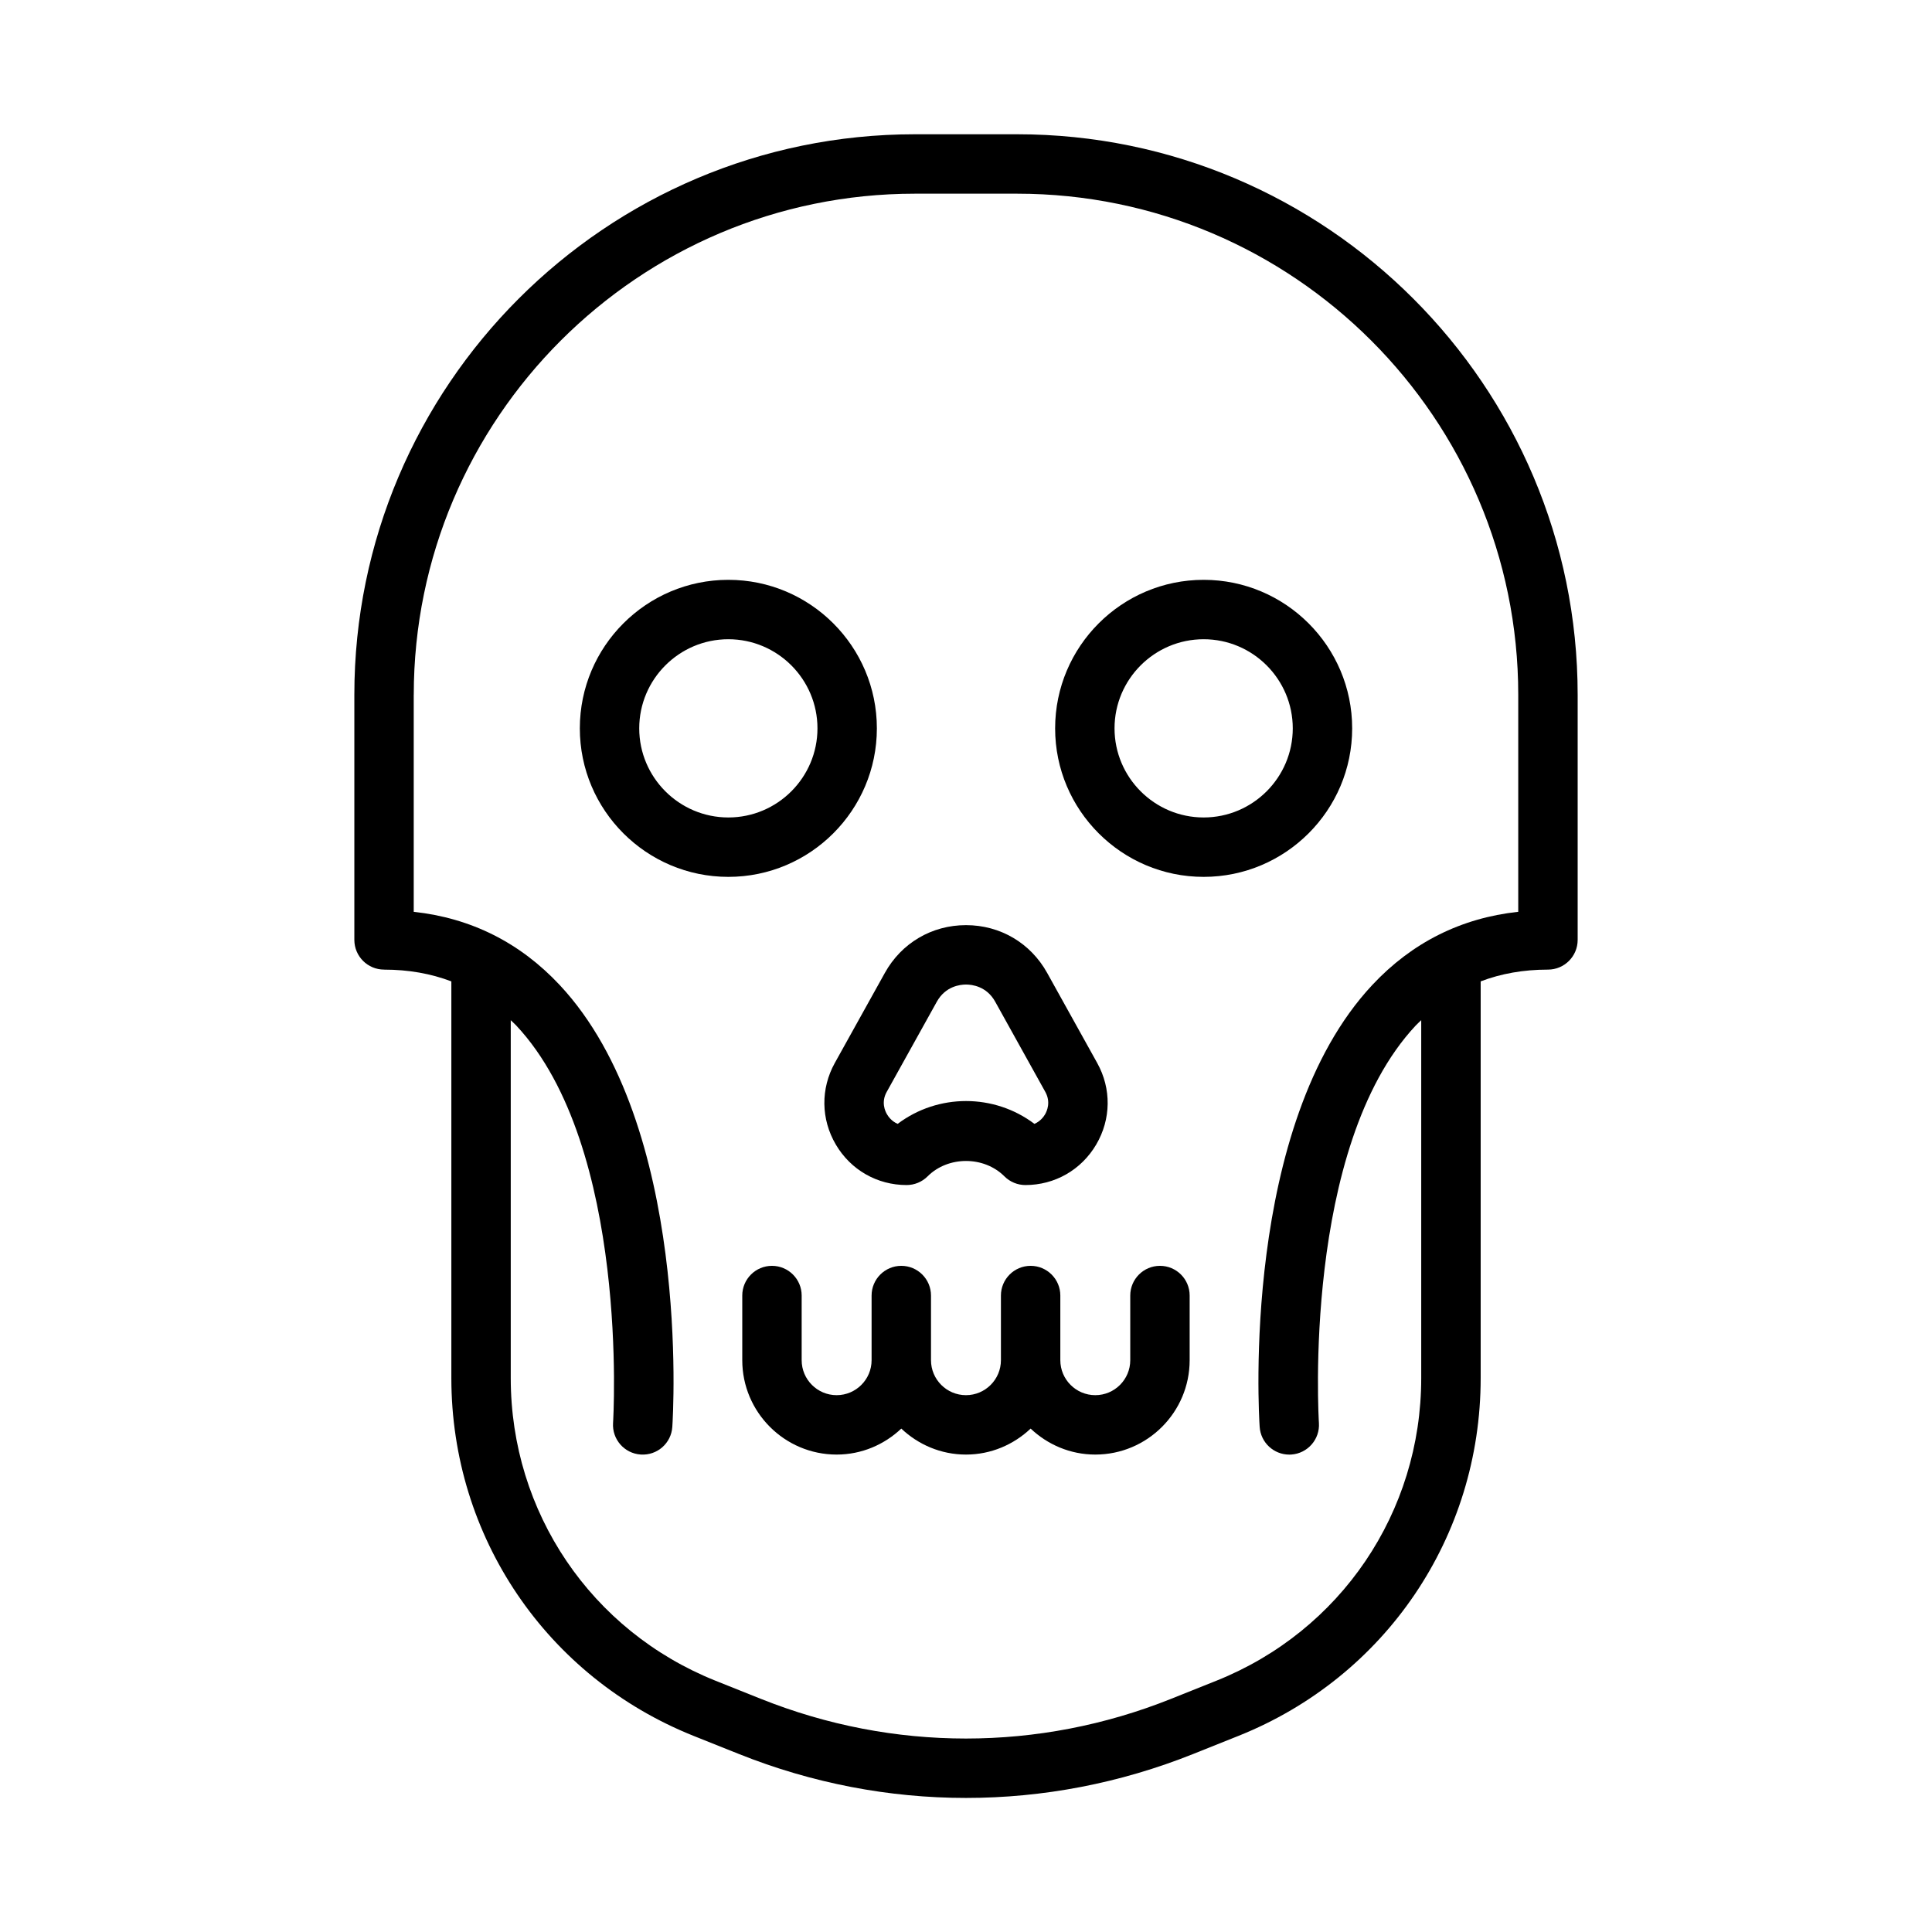
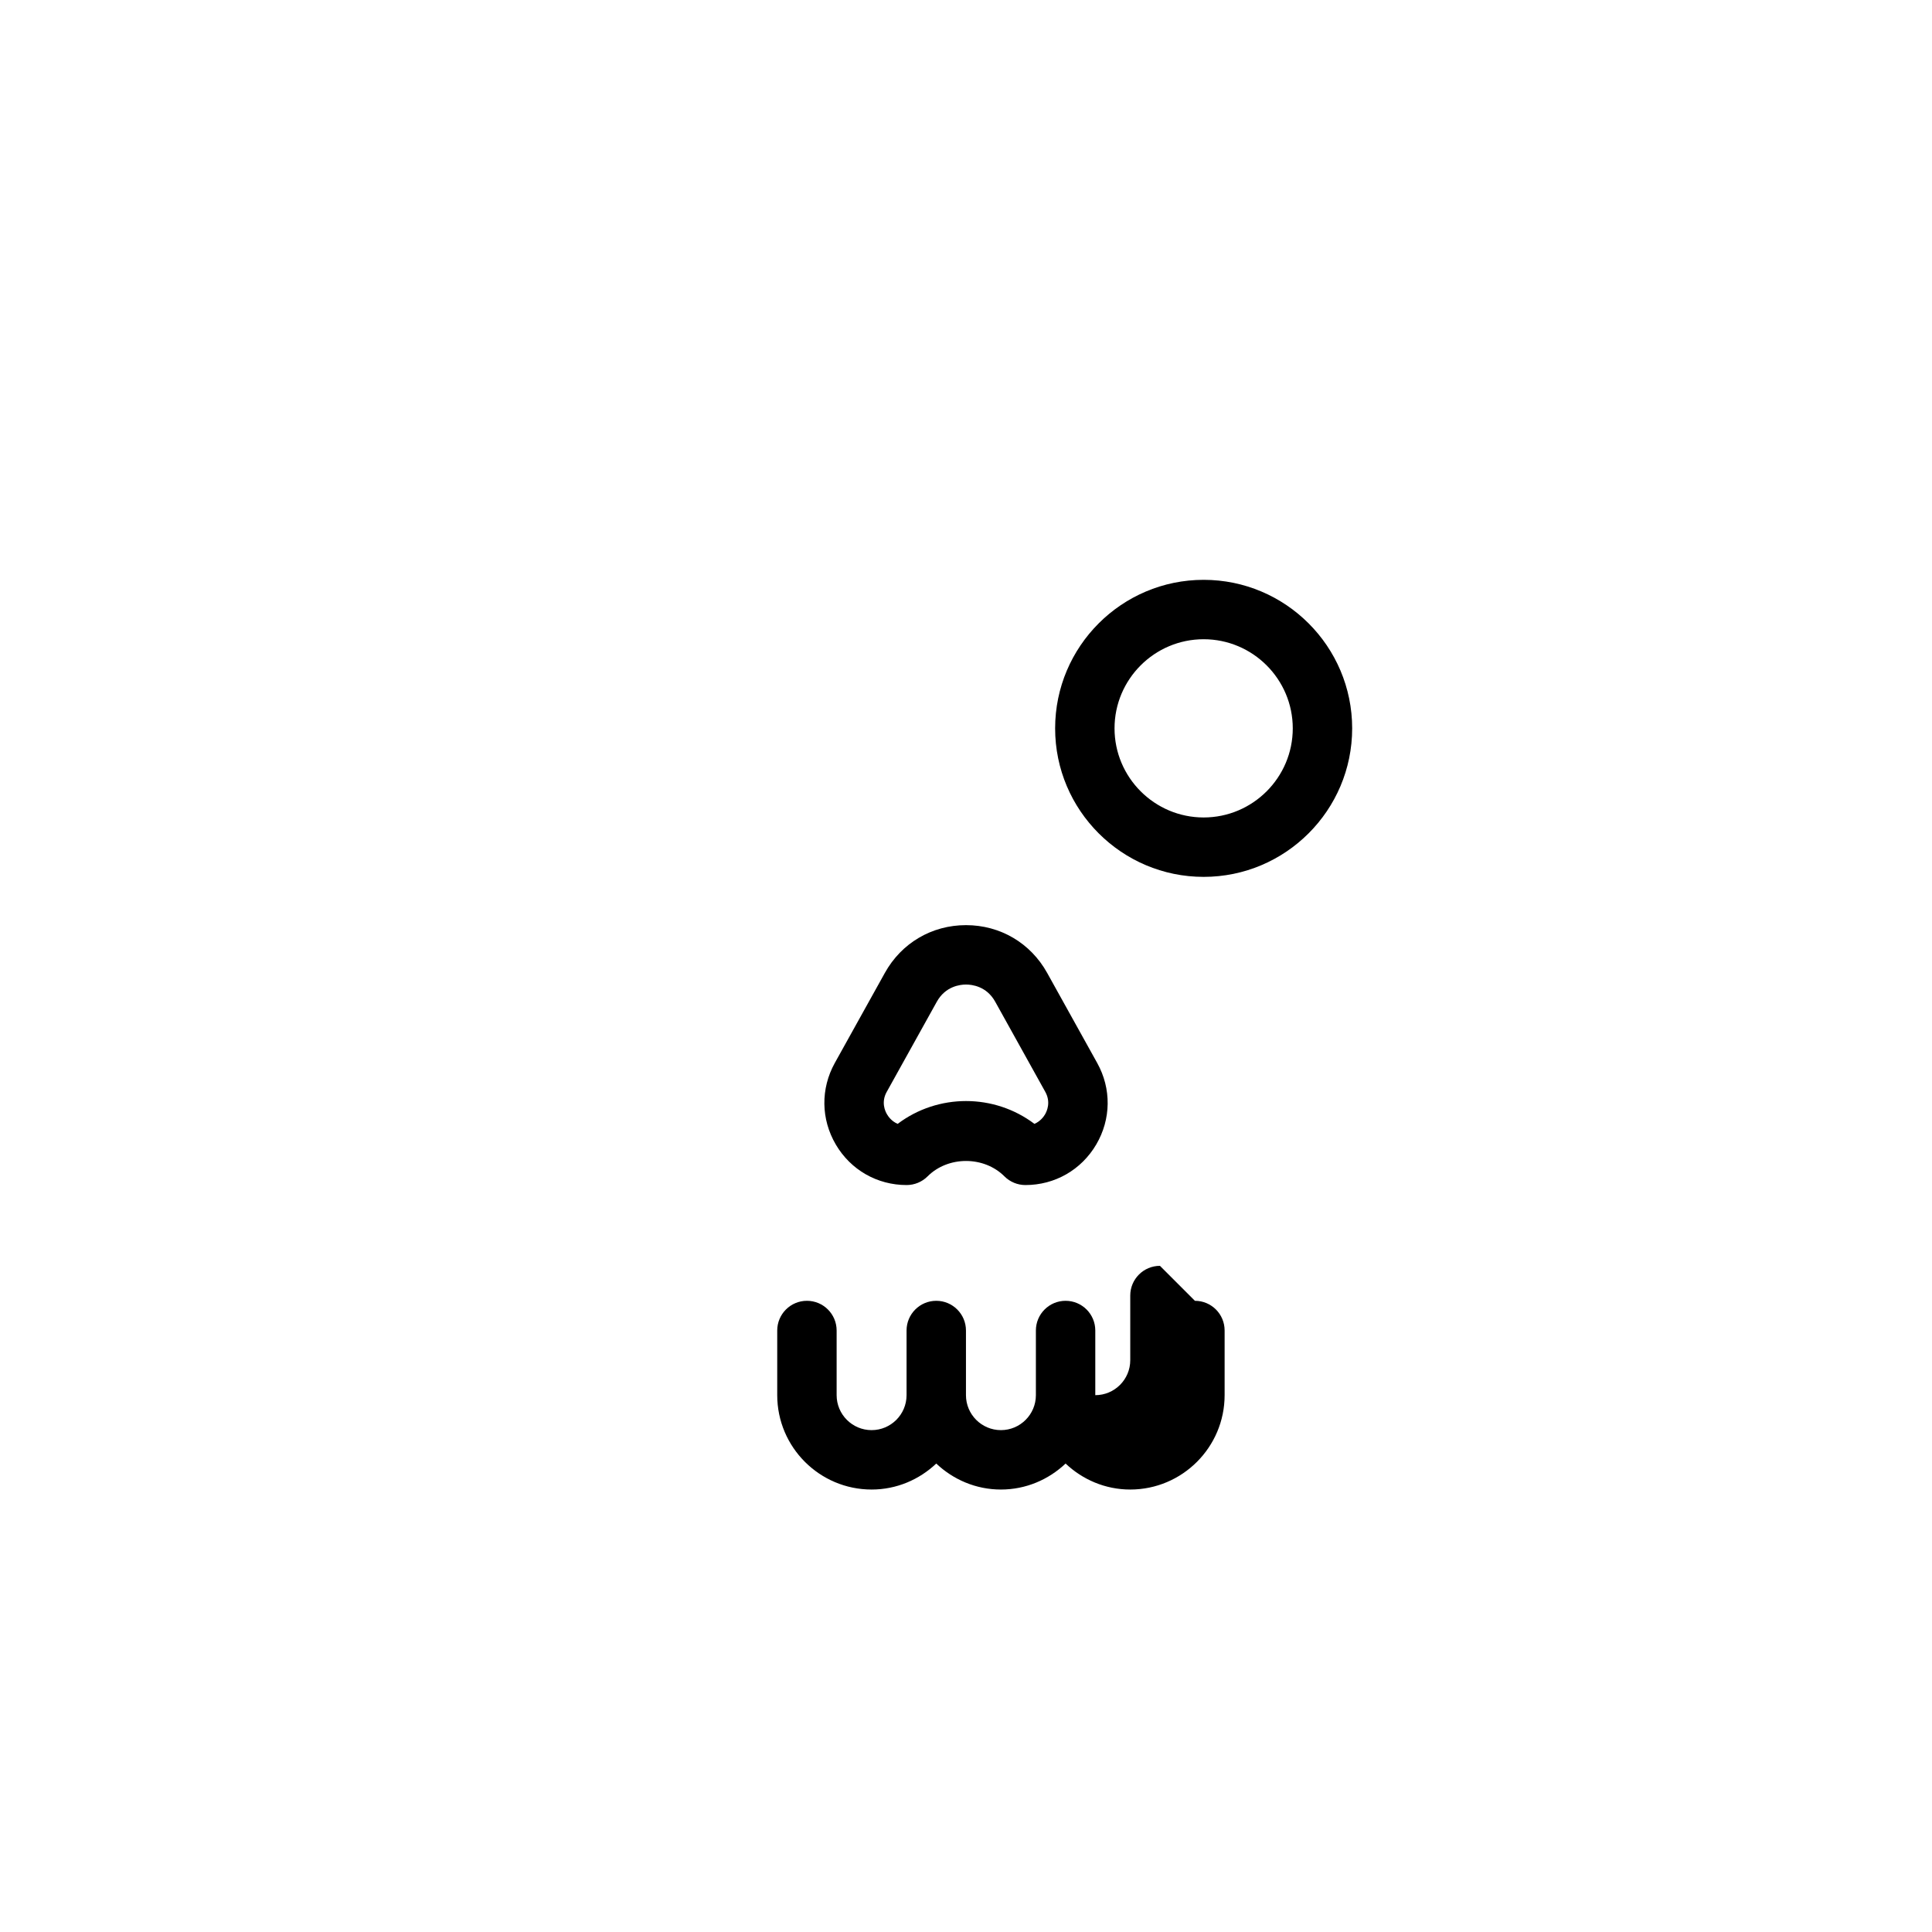
<svg xmlns="http://www.w3.org/2000/svg" fill="#000000" width="800px" height="800px" version="1.1" viewBox="144 144 512 512">
  <g>
-     <path d="m245.78 400.96c6.512 0 12.422 1.062 17.832 3.117v105.13c0 41.996 25.199 79.215 64.195 94.82l11.996 4.793c19.414 7.769 39.809 11.652 60.199 11.652 20.387 0 40.793-3.883 60.199-11.645l12.004-4.801c38.996-15.594 64.188-52.812 64.188-94.812v-105.14c5.406-2.055 11.32-3.117 17.832-3.117 4.344 0 7.871-3.527 7.871-7.871v-64.945c-0.004-81.918-66.648-148.56-148.55-148.56h-27.082c-81.918 0-148.56 66.645-148.56 148.56v64.945c0.012 4.344 3.531 7.867 7.883 7.867zm7.871-72.812c0-73.242 59.578-132.82 132.81-132.82h27.07c73.234 0 132.82 59.574 132.82 132.82v57.488c-15.168 1.645-28.16 8.148-38.684 19.398-34.746 37.141-30.062 113.85-29.844 117.1 0.277 4.164 3.738 7.352 7.848 7.352 0.172 0 0.355 0 0.527-0.016 4.336-0.293 7.621-4.039 7.328-8.375-0.047-0.723-4.496-73.09 25.633-105.3 0.48-0.512 0.992-0.953 1.48-1.441v94.859c0 35.527-21.316 67.008-54.293 80.199l-12.004 4.801c-35.047 14.02-73.652 14.027-108.7 0l-11.996-4.793c-32.984-13.195-54.293-44.672-54.293-80.199v-94.859c0.488 0.48 0.984 0.914 1.465 1.418 30.086 32.133 25.703 104.59 25.648 105.32-0.285 4.336 3 8.086 7.336 8.367 4.375 0.285 8.086-3 8.367-7.328 0.219-3.25 4.902-79.965-29.844-117.1-10.523-11.25-23.508-17.75-38.684-19.398v-57.492z" />
-     <path d="m451.4 479.46c-4.344 0-7.871 3.527-7.871 7.871v17.137c0 5.109-4.156 9.266-9.266 9.266s-9.266-4.156-9.266-9.266v-17.137c0-4.344-3.527-7.871-7.871-7.871s-7.871 3.527-7.871 7.871v17.137c0 5.109-4.156 9.266-9.266 9.266-5.109 0-9.266-4.156-9.266-9.266v-17.137c0-4.344-3.527-7.871-7.871-7.871s-7.871 3.527-7.871 7.871v17.137c0 5.109-4.156 9.266-9.266 9.266s-9.266-4.156-9.266-9.266v-17.137c0-4.344-3.527-7.871-7.871-7.871s-7.871 3.527-7.871 7.871v17.137c0 13.785 11.219 25.008 25.008 25.008 6.644 0 12.648-2.644 17.137-6.887 4.481 4.242 10.492 6.887 17.137 6.887 6.644 0 12.648-2.644 17.137-6.887 4.481 4.242 10.492 6.887 17.137 6.887 13.785 0 25.008-11.219 25.008-25.008v-17.137c0-4.352-3.516-7.871-7.871-7.871z" />
-     <path d="m337.02 376.38c21.703 0 39.359-17.656 39.359-39.359 0-21.703-17.656-39.359-39.359-39.359-21.703 0-39.359 17.656-39.359 39.359 0 21.703 17.656 39.359 39.359 39.359zm0-62.977c13.02 0 23.617 10.598 23.617 23.617 0 13.02-10.598 23.617-23.617 23.617-13.02 0-23.617-10.598-23.617-23.617 0-13.02 10.598-23.617 23.617-23.617z" />
+     <path d="m451.4 479.46c-4.344 0-7.871 3.527-7.871 7.871v17.137c0 5.109-4.156 9.266-9.266 9.266v-17.137c0-4.344-3.527-7.871-7.871-7.871s-7.871 3.527-7.871 7.871v17.137c0 5.109-4.156 9.266-9.266 9.266-5.109 0-9.266-4.156-9.266-9.266v-17.137c0-4.344-3.527-7.871-7.871-7.871s-7.871 3.527-7.871 7.871v17.137c0 5.109-4.156 9.266-9.266 9.266s-9.266-4.156-9.266-9.266v-17.137c0-4.344-3.527-7.871-7.871-7.871s-7.871 3.527-7.871 7.871v17.137c0 13.785 11.219 25.008 25.008 25.008 6.644 0 12.648-2.644 17.137-6.887 4.481 4.242 10.492 6.887 17.137 6.887 6.644 0 12.648-2.644 17.137-6.887 4.481 4.242 10.492 6.887 17.137 6.887 13.785 0 25.008-11.219 25.008-25.008v-17.137c0-4.352-3.516-7.871-7.871-7.871z" />
    <path d="m462.98 376.38c21.703 0 39.359-17.656 39.359-39.359 0-21.703-17.656-39.359-39.359-39.359-21.703 0-39.359 17.656-39.359 39.359-0.004 21.703 17.656 39.359 39.359 39.359zm0-62.977c13.02 0 23.617 10.598 23.617 23.617 0 13.02-10.598 23.617-23.617 23.617-13.02 0-23.617-10.598-23.617-23.617 0-13.02 10.594-23.617 23.617-23.617z" />
    <path d="m365.5 447.32c3.953 6.723 10.965 10.73 18.758 10.73 2.086 0 4.094-0.828 5.566-2.305 5.434-5.434 14.926-5.434 20.355 0 1.48 1.48 3.481 2.305 5.566 2.305 7.793 0 14.809-4.016 18.758-10.73 3.953-6.715 4.055-14.801 0.27-21.609l-13.273-23.891c-4.402-7.918-12.438-12.648-21.5-12.648s-17.098 4.731-21.5 12.648l-13.273 23.883c-3.781 6.82-3.68 14.895 0.273 21.617zm13.492-13.965 13.273-23.883c2.281-4.109 6.172-4.559 7.738-4.559s5.457 0.441 7.738 4.551l13.273 23.891c1.512 2.715 0.449 5.086-0.07 5.977-0.371 0.629-1.25 1.836-2.809 2.504-5.344-4.031-11.738-6.047-18.121-6.047-6.383 0-12.785 2.016-18.121 6.047-1.566-0.668-2.449-1.883-2.809-2.504-0.543-0.891-1.605-3.262-0.094-5.977z" />
  </g>
</svg>